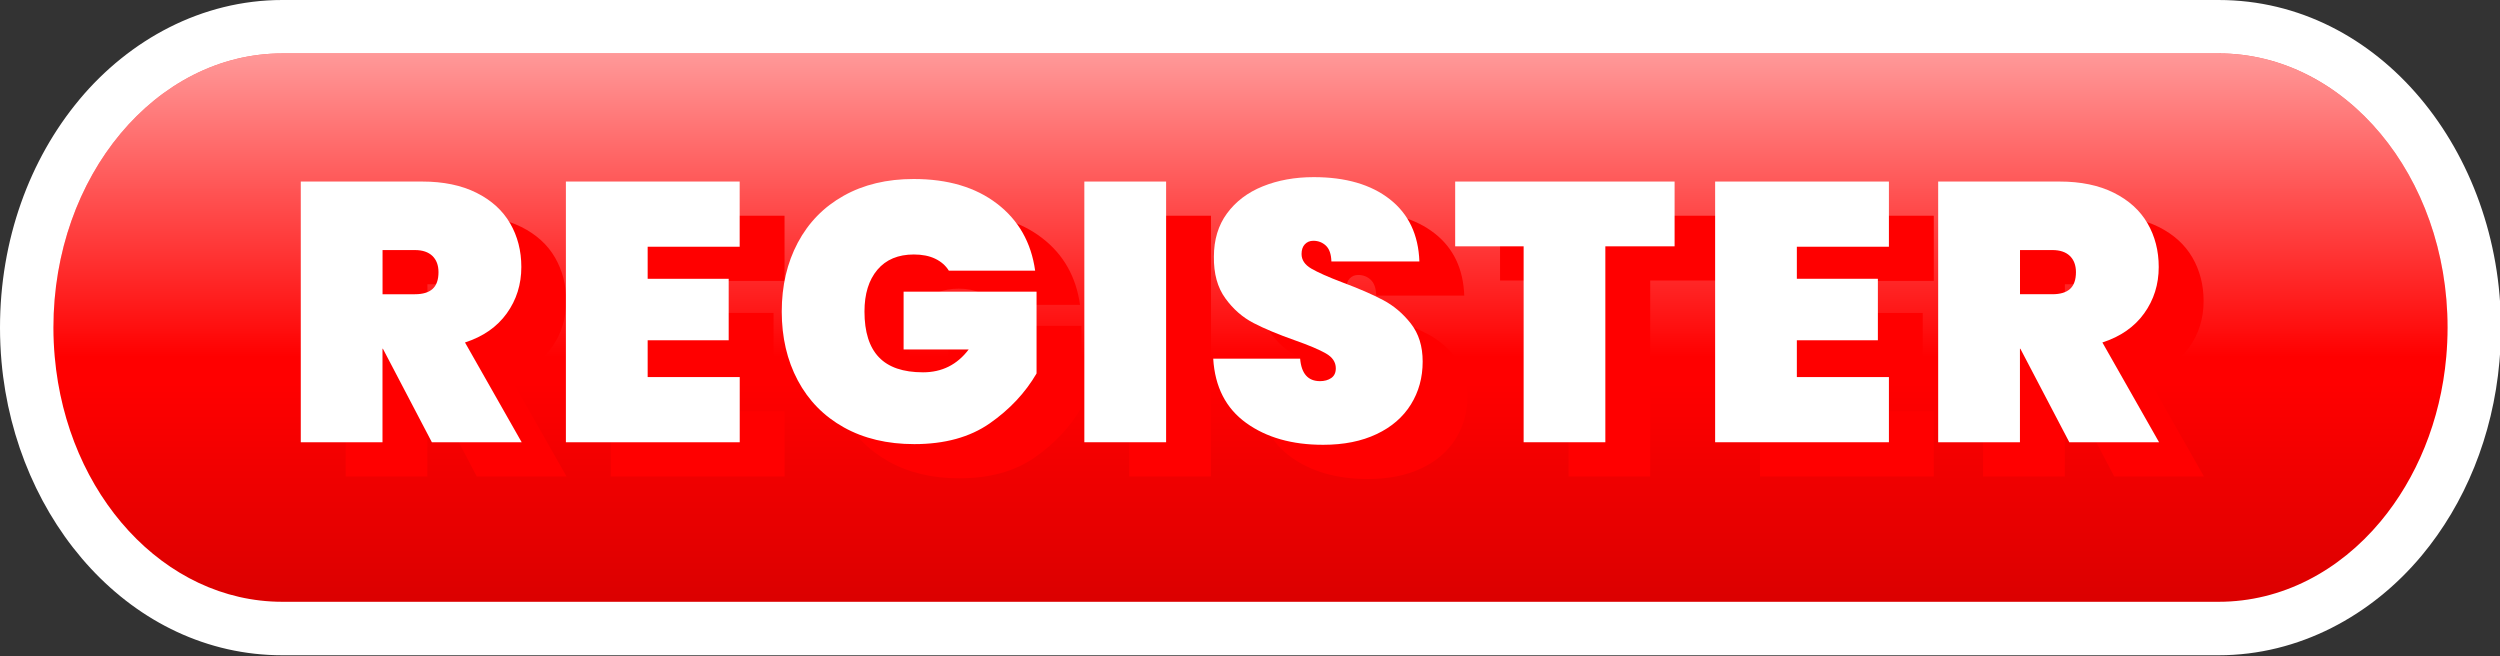
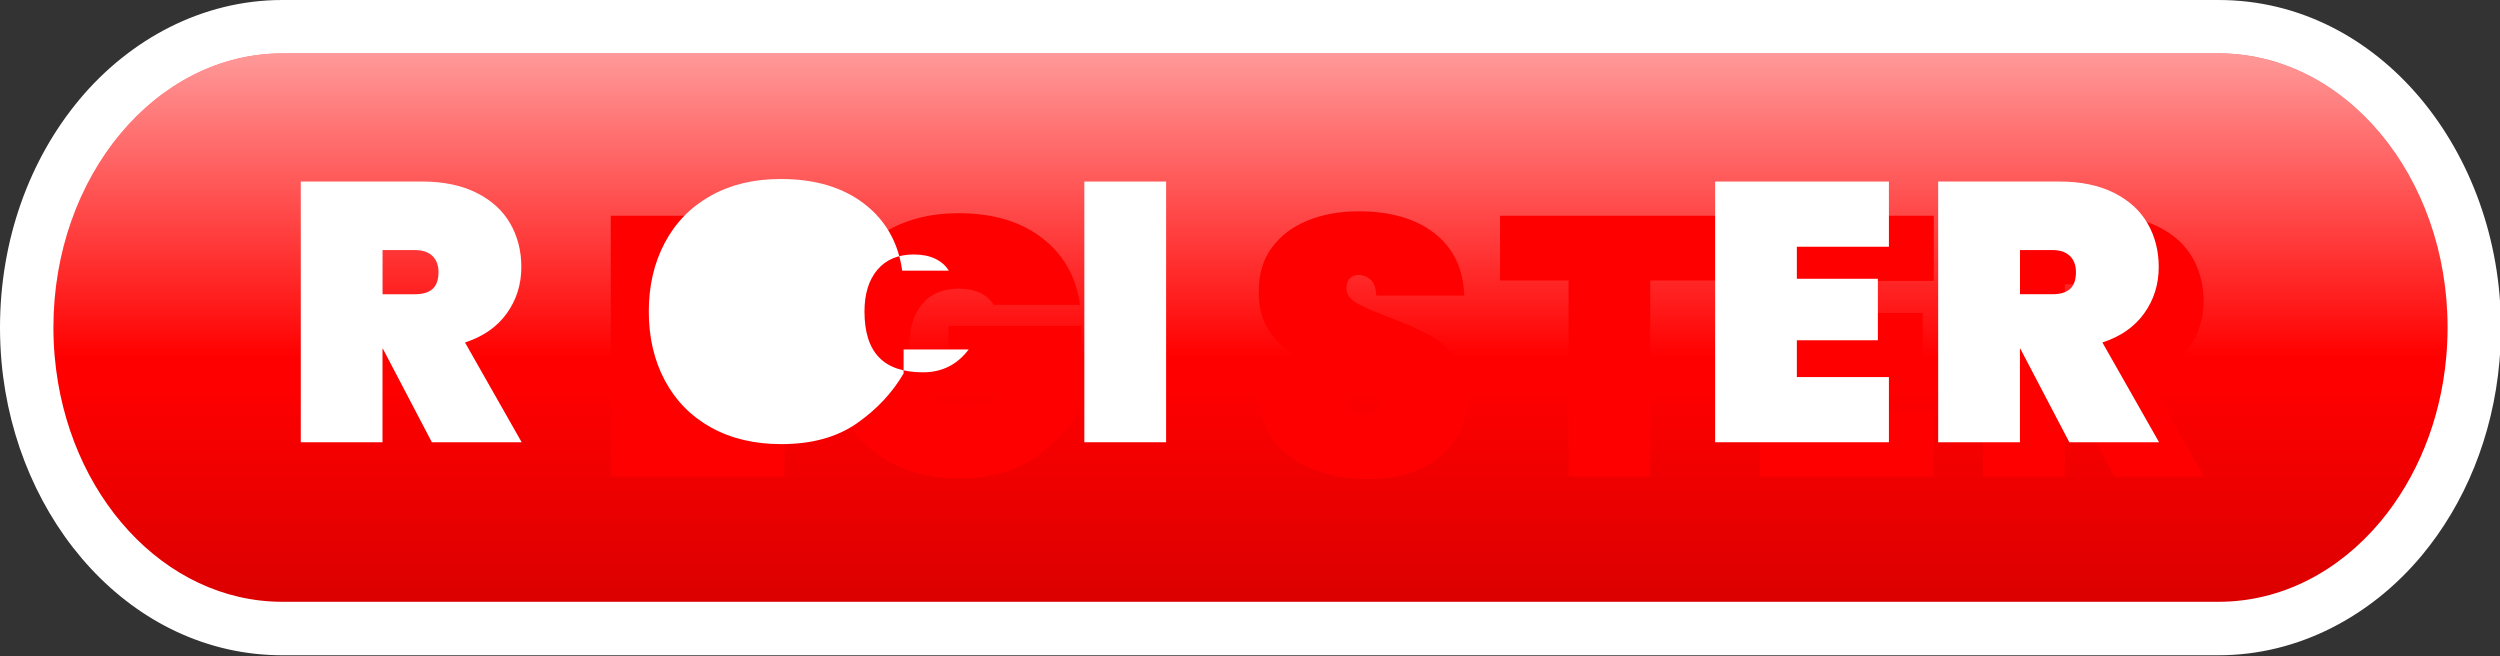
<svg xmlns="http://www.w3.org/2000/svg" xmlns:xlink="http://www.w3.org/1999/xlink" height="30.7" preserveAspectRatio="xMidYMid meet" version="1.0" viewBox="0.0 0.0 117.0 30.7" width="117.0" zoomAndPan="magnify">
  <rect x="0.0" y="0.0" width="117.0" height="30.7" fill="#333333" stroke="none" />
  <defs>
    <linearGradient gradientUnits="userSpaceOnUse" id="a" x1="150.742" x2="150.742" xlink:actuate="onLoad" xlink:show="other" xlink:type="simple" y1="97" y2="0">
      <stop offset="0" stop-color="#db0000" />
      <stop offset=".4" stop-color="#f00" />
    </linearGradient>
    <linearGradient gradientUnits="userSpaceOnUse" id="b" x1="150.742" x2="150.742" xlink:actuate="onLoad" xlink:show="other" xlink:type="simple" y1="53.67" y2="0">
      <stop offset="0" stop-color="#fff" stop-opacity="0" />
      <stop offset="1" stop-color="#fff" stop-opacity=".6" />
    </linearGradient>
    <linearGradient gradientTransform="matrix(.265 0 0 .265 552.903 -196.48)" gradientUnits="userSpaceOnUse" id="d" x1="150.742" x2="150.742" xlink:actuate="onLoad" xlink:href="#a" xlink:show="other" xlink:type="simple" y1="97" y2="0" />
    <linearGradient gradientTransform="matrix(.265 0 0 .265 552.903 -196.48)" gradientUnits="userSpaceOnUse" id="e" x1="150.742" x2="150.742" xlink:actuate="onLoad" xlink:href="#b" xlink:show="other" xlink:type="simple" y1="53.67" y2="0" />
    <linearGradient gradientTransform="matrix(.265 0 0 .265 143.865 -152.712)" gradientUnits="userSpaceOnUse" id="c" x1="150.742" x2="150.742" xlink:actuate="onLoad" xlink:href="#a" xlink:show="other" xlink:type="simple" y1="97" y2="0" />
  </defs>
  <g>
    <g>
      <g>
        <g color="#000">
          <path d="m 154.58,-152.712 c -2.961,0 -5.638,1.437 -7.577,3.757 -1.939,2.323 -3.138,5.529 -3.138,9.075 0,0.463 0.021,0.918 0.061,1.368 0.569,6.445 5.122,11.464 10.655,11.464 h 32.279 26.054 32.279 c 2.963,0 5.641,-1.436 7.58,-3.757 1.685,-2.021 2.812,-4.71 3.077,-7.708 0.04,-0.45 0.061,-0.905 0.061,-1.368 0,-7.088 -4.797,-12.832 -10.716,-12.832 h -32.279 -26.056 z" fill="url(#c)" transform="translate(-141.365 155.213)" />
          <g id="change1_2">
            <path d="m 154.58,-155.213 c -3.77,0 -7.156,1.855 -9.496,4.654 v 0.002 c -2.34,2.803 -3.719,6.569 -3.719,10.678 0,0.54 0.025,1.067 0.07,1.586 0.662,7.496 6.1,13.746 13.145,13.746 h 32.279 26.055 32.277 c 3.771,0 7.16,-1.855 9.5,-4.654 v -0.002 h 0.002 c 2.033,-2.438 3.339,-5.603 3.646,-9.09 0.046,-0.519 0.07,-1.046 0.07,-1.586 0,-8.216 -5.679,-15.334 -13.215,-15.334 h -32.279 -26.057 z m 0,5 h 32.279 26.057 32.279 c 4.301,0 8.215,4.374 8.215,10.334 0,0.386 -0.017,0.766 -0.051,1.146 -0.221,2.508 -1.168,4.719 -2.506,6.324 -1.539,1.841 -3.507,2.861 -5.662,2.861 h -32.277 -26.055 -32.279 c -4.02,0 -7.688,-3.791 -8.164,-9.186 -0.034,-0.381 -0.051,-0.76 -0.051,-1.146 0,-2.981 1.018,-5.629 2.557,-7.473 1.539,-1.841 3.506,-2.861 5.658,-2.861 z" fill="#fff" transform="translate(-141.365 155.213)" />
          </g>
        </g>
        <g>
          <path d="m 563.618,-196.481 c -2.961,0 -5.638,1.437 -7.577,3.757 -1.939,2.323 -3.138,5.529 -3.138,9.075 0,0.463 0.021,0.918 0.061,1.368 0.569,6.445 5.122,11.464 10.655,11.464 h 32.279 26.054 32.279 c 2.963,0 5.641,-1.436 7.58,-3.757 1.685,-2.021 2.812,-4.71 3.077,-7.708 0.04,-0.45 0.061,-0.905 0.061,-1.368 0,-7.088 -4.797,-12.832 -10.716,-12.832 h -32.279 -26.056 z" fill="url(#d)" transform="translate(-550.403 198.981)" />
          <path d="m 563.618,-196.481 c -2.961,0 -5.638,1.437 -7.577,3.757 -1.939,2.323 -3.138,5.529 -3.138,9.075 0,0.463 0.021,0.918 0.061,1.368 h 32.279 47.366 32.279 c 0.04,-0.45 0.061,-0.905 0.061,-1.368 0,-7.088 -4.797,-12.832 -10.716,-12.832 h -32.279 -26.056 z" fill="url(#e)" transform="translate(-550.403 198.981)" />
        </g>
      </g>
      <g>
        <g fill="#f00" id="change2_1">
-           <path d="M 70.79,71.68 62.14,55.16 H 62.07 V 71.68 H 47.64 V 25.64 H 69.1 c 3.73,0 6.91,0.66 9.56,1.98 2.64,1.32 4.63,3.12 5.95,5.4 1.32,2.28 1.98,4.84 1.98,7.71 0,3.08 -0.86,5.81 -2.57,8.19 -1.71,2.38 -4.17,4.1 -7.38,5.14 L 86.65,71.68 Z M 62.08,45.54 h 5.72 c 1.39,0 2.43,-0.31 3.12,-0.94 0.69,-0.63 1.04,-1.61 1.04,-2.96 0,-1.21 -0.36,-2.17 -1.07,-2.86 -0.72,-0.69 -1.75,-1.04 -3.09,-1.04 h -5.72 z" transform="matrix(.265 0 0 .265 3.552 3.302)" />
          <path d="m 108.9,37.15 v 5.66 h 14.31 V 53.67 H 108.9 v 6.5 h 16.26 V 71.68 H 94.46 V 25.64 h 30.69 v 11.51 z" transform="matrix(.265 0 0 .265 3.552 3.302)" />
          <path d="m 162.09,41.38 c -0.56,-0.91 -1.37,-1.61 -2.41,-2.11 -1.04,-0.5 -2.3,-0.75 -3.77,-0.75 -2.77,0 -4.92,0.9 -6.44,2.7 -1.52,1.8 -2.28,4.26 -2.28,7.38 0,3.6 0.85,6.29 2.54,8.06 1.69,1.78 4.29,2.67 7.8,2.67 3.34,0 6.02,-1.34 8.06,-4.03 H 154.1 V 45.09 h 23.48 v 14.44 c -1.99,3.42 -4.75,6.36 -8.26,8.81 -3.51,2.45 -7.96,3.67 -13.33,3.67 -4.77,0 -8.92,-0.99 -12.45,-2.96 -3.53,-1.97 -6.24,-4.74 -8.13,-8.29 -1.89,-3.55 -2.83,-7.61 -2.83,-12.16 0,-4.55 0.94,-8.6 2.83,-12.16 1.89,-3.55 4.58,-6.32 8.1,-8.29 3.51,-1.97 7.63,-2.96 12.36,-2.96 6.03,0 10.94,1.45 14.73,4.36 3.79,2.9 6.04,6.85 6.73,11.83 z" transform="matrix(.265 0 0 .265 3.552 3.302)" />
-           <path d="M 200.46,25.64 V 71.68 H 186.02 V 25.64 Z" transform="matrix(.265 0 0 .265 3.552 3.302)" />
          <path d="m 214.6,68.27 c -3.58,-2.58 -5.52,-6.36 -5.82,-11.35 h 15.35 c 0.22,2.64 1.39,3.97 3.51,3.97 0.78,0 1.44,-0.18 1.98,-0.55 0.54,-0.37 0.81,-0.94 0.81,-1.72 0,-1.08 -0.58,-1.96 -1.76,-2.63 -1.17,-0.67 -2.99,-1.44 -5.46,-2.31 -2.95,-1.04 -5.39,-2.06 -7.32,-3.06 -1.93,-1 -3.59,-2.45 -4.97,-4.36 -1.39,-1.91 -2.06,-4.36 -2.02,-7.35 0,-2.99 0.77,-5.54 2.31,-7.64 1.54,-2.1 3.64,-3.7 6.31,-4.78 2.67,-1.08 5.67,-1.63 9.01,-1.63 5.63,0 10.11,1.3 13.43,3.9 3.32,2.6 5.06,6.26 5.23,10.99 h -15.54 c -0.04,-1.3 -0.37,-2.23 -0.98,-2.8 -0.61,-0.56 -1.34,-0.85 -2.21,-0.85 -0.61,0 -1.11,0.21 -1.5,0.62 -0.39,0.41 -0.58,0.99 -0.58,1.72 0,1.04 0.57,1.9 1.72,2.57 1.15,0.67 2.98,1.49 5.49,2.44 2.9,1.08 5.3,2.12 7.19,3.12 1.89,1 3.52,2.38 4.91,4.16 1.39,1.78 2.08,4.01 2.08,6.7 0,2.82 -0.69,5.34 -2.08,7.58 -1.39,2.23 -3.4,3.98 -6.05,5.23 -2.65,1.26 -5.79,1.89 -9.43,1.89 -5.49,0.01 -10.03,-1.28 -13.61,-3.86 z" transform="matrix(.265 0 0 .265 3.552 3.302)" />
          <path d="m 290.26,25.64 v 11.44 h -12.23 v 34.6 H 263.6 V 37.08 H 251.51 V 25.64 Z" transform="matrix(.265 0 0 .265 3.552 3.302)" />
          <path d="m 311.85,37.15 v 5.66 h 14.31 v 10.86 h -14.31 v 6.5 h 16.26 V 71.68 H 297.42 V 25.64 h 30.69 v 11.51 z" transform="matrix(.265 0 0 .265 3.552 3.302)" />
          <path d="m 359.97,71.68 -8.65,-16.52 h -0.07 V 71.68 H 336.81 V 25.64 h 21.46 c 3.73,0 6.91,0.66 9.56,1.98 2.64,1.32 4.63,3.12 5.95,5.4 1.32,2.28 1.98,4.84 1.98,7.71 0,3.08 -0.86,5.81 -2.57,8.19 -1.71,2.38 -4.17,4.1 -7.38,5.14 l 10.01,17.62 z m -8.71,-26.14 h 5.72 c 1.39,0 2.43,-0.31 3.12,-0.94 0.69,-0.63 1.04,-1.61 1.04,-2.96 0,-1.21 -0.36,-2.17 -1.07,-2.86 -0.71,-0.69 -1.75,-1.04 -3.09,-1.04 h -5.72 z" transform="matrix(.265 0 0 .265 3.552 3.302)" />
        </g>
        <g fill="#fff" id="change1_1">
          <path d="M 70.79,71.68 62.14,55.16 H 62.07 V 71.68 H 47.64 V 25.64 H 69.1 c 3.73,0 6.91,0.66 9.56,1.98 2.64,1.32 4.63,3.12 5.95,5.4 1.32,2.28 1.98,4.84 1.98,7.71 0,3.08 -0.86,5.81 -2.57,8.19 -1.71,2.38 -4.17,4.1 -7.38,5.14 L 86.65,71.68 Z M 62.08,45.54 h 5.72 c 1.39,0 2.43,-0.31 3.12,-0.94 0.69,-0.63 1.04,-1.61 1.04,-2.96 0,-1.21 -0.36,-2.17 -1.07,-2.86 -0.72,-0.69 -1.75,-1.04 -3.09,-1.04 h -5.72 z" transform="matrix(.265 0 0 .265 1.452 1.702)" />
-           <path d="m 108.9,37.15 v 5.66 h 14.31 V 53.67 H 108.9 v 6.5 h 16.26 V 71.68 H 94.46 V 25.64 h 30.69 v 11.51 z" transform="matrix(.265 0 0 .265 1.452 1.702)" />
-           <path d="m 162.09,41.38 c -0.56,-0.91 -1.37,-1.61 -2.41,-2.11 -1.04,-0.5 -2.3,-0.75 -3.77,-0.75 -2.77,0 -4.92,0.9 -6.44,2.7 -1.52,1.8 -2.28,4.26 -2.28,7.38 0,3.6 0.85,6.29 2.54,8.06 1.69,1.78 4.29,2.67 7.8,2.67 3.34,0 6.02,-1.34 8.06,-4.03 H 154.1 V 45.09 h 23.48 v 14.44 c -1.99,3.42 -4.75,6.36 -8.26,8.81 -3.51,2.45 -7.96,3.67 -13.33,3.67 -4.77,0 -8.92,-0.99 -12.45,-2.96 -3.53,-1.97 -6.24,-4.74 -8.13,-8.29 -1.89,-3.55 -2.83,-7.61 -2.83,-12.16 0,-4.55 0.94,-8.6 2.83,-12.16 1.89,-3.55 4.58,-6.32 8.1,-8.29 3.51,-1.97 7.63,-2.96 12.36,-2.96 6.03,0 10.94,1.45 14.73,4.36 3.79,2.9 6.04,6.85 6.73,11.83 z" transform="matrix(.265 0 0 .265 1.452 1.702)" />
+           <path d="m 162.09,41.38 c -0.56,-0.91 -1.37,-1.61 -2.41,-2.11 -1.04,-0.5 -2.3,-0.75 -3.77,-0.75 -2.77,0 -4.92,0.9 -6.44,2.7 -1.52,1.8 -2.28,4.26 -2.28,7.38 0,3.6 0.85,6.29 2.54,8.06 1.69,1.78 4.29,2.67 7.8,2.67 3.34,0 6.02,-1.34 8.06,-4.03 H 154.1 V 45.09 v 14.44 c -1.99,3.42 -4.75,6.36 -8.26,8.81 -3.51,2.45 -7.96,3.67 -13.33,3.67 -4.77,0 -8.92,-0.99 -12.45,-2.96 -3.53,-1.97 -6.24,-4.74 -8.13,-8.29 -1.89,-3.55 -2.83,-7.61 -2.83,-12.16 0,-4.55 0.94,-8.6 2.83,-12.16 1.89,-3.55 4.58,-6.32 8.1,-8.29 3.51,-1.97 7.63,-2.96 12.36,-2.96 6.03,0 10.94,1.45 14.73,4.36 3.79,2.9 6.04,6.85 6.73,11.83 z" transform="matrix(.265 0 0 .265 1.452 1.702)" />
          <path d="M 200.46,25.64 V 71.68 H 186.02 V 25.64 Z" transform="matrix(.265 0 0 .265 1.452 1.702)" />
-           <path d="m 214.6,68.27 c -3.58,-2.58 -5.52,-6.36 -5.82,-11.35 h 15.35 c 0.22,2.64 1.39,3.97 3.51,3.97 0.78,0 1.44,-0.18 1.98,-0.55 0.54,-0.37 0.81,-0.94 0.81,-1.72 0,-1.08 -0.58,-1.96 -1.76,-2.63 -1.17,-0.67 -2.99,-1.44 -5.46,-2.31 -2.95,-1.04 -5.39,-2.06 -7.32,-3.06 -1.93,-1 -3.59,-2.45 -4.97,-4.36 -1.39,-1.91 -2.06,-4.36 -2.02,-7.35 0,-2.99 0.77,-5.54 2.31,-7.64 1.54,-2.1 3.64,-3.7 6.31,-4.78 2.67,-1.08 5.67,-1.63 9.01,-1.63 5.63,0 10.11,1.3 13.43,3.9 3.32,2.6 5.06,6.26 5.23,10.99 h -15.54 c -0.04,-1.3 -0.37,-2.23 -0.98,-2.8 -0.61,-0.56 -1.34,-0.85 -2.21,-0.85 -0.61,0 -1.11,0.21 -1.5,0.62 -0.39,0.41 -0.58,0.99 -0.58,1.72 0,1.04 0.57,1.9 1.72,2.57 1.15,0.67 2.98,1.49 5.49,2.44 2.9,1.08 5.3,2.12 7.19,3.12 1.89,1 3.52,2.38 4.91,4.16 1.39,1.78 2.08,4.01 2.08,6.7 0,2.82 -0.69,5.34 -2.08,7.58 -1.39,2.23 -3.4,3.98 -6.05,5.23 -2.65,1.26 -5.79,1.89 -9.43,1.89 -5.49,0.01 -10.03,-1.28 -13.61,-3.86 z" transform="matrix(.265 0 0 .265 1.452 1.702)" />
-           <path d="m 290.26,25.64 v 11.44 h -12.23 v 34.6 H 263.6 V 37.08 H 251.51 V 25.64 Z" transform="matrix(.265 0 0 .265 1.452 1.702)" />
          <path d="m 311.85,37.15 v 5.66 h 14.31 v 10.86 h -14.31 v 6.5 h 16.26 V 71.68 H 297.42 V 25.64 h 30.69 v 11.51 z" transform="matrix(.265 0 0 .265 1.452 1.702)" />
          <path d="m 359.97,71.68 -8.65,-16.52 h -0.07 V 71.68 H 336.81 V 25.64 h 21.46 c 3.73,0 6.91,0.66 9.56,1.98 2.64,1.32 4.63,3.12 5.95,5.4 1.32,2.28 1.98,4.84 1.98,7.71 0,3.08 -0.86,5.81 -2.57,8.19 -1.71,2.38 -4.17,4.1 -7.38,5.14 l 10.01,17.62 z m -8.71,-26.14 h 5.72 c 1.39,0 2.43,-0.31 3.12,-0.94 0.69,-0.63 1.04,-1.61 1.04,-2.96 0,-1.21 -0.36,-2.17 -1.07,-2.86 -0.71,-0.69 -1.75,-1.04 -3.09,-1.04 h -5.72 z" transform="matrix(.265 0 0 .265 1.452 1.702)" />
        </g>
      </g>
    </g>
  </g>
</svg>